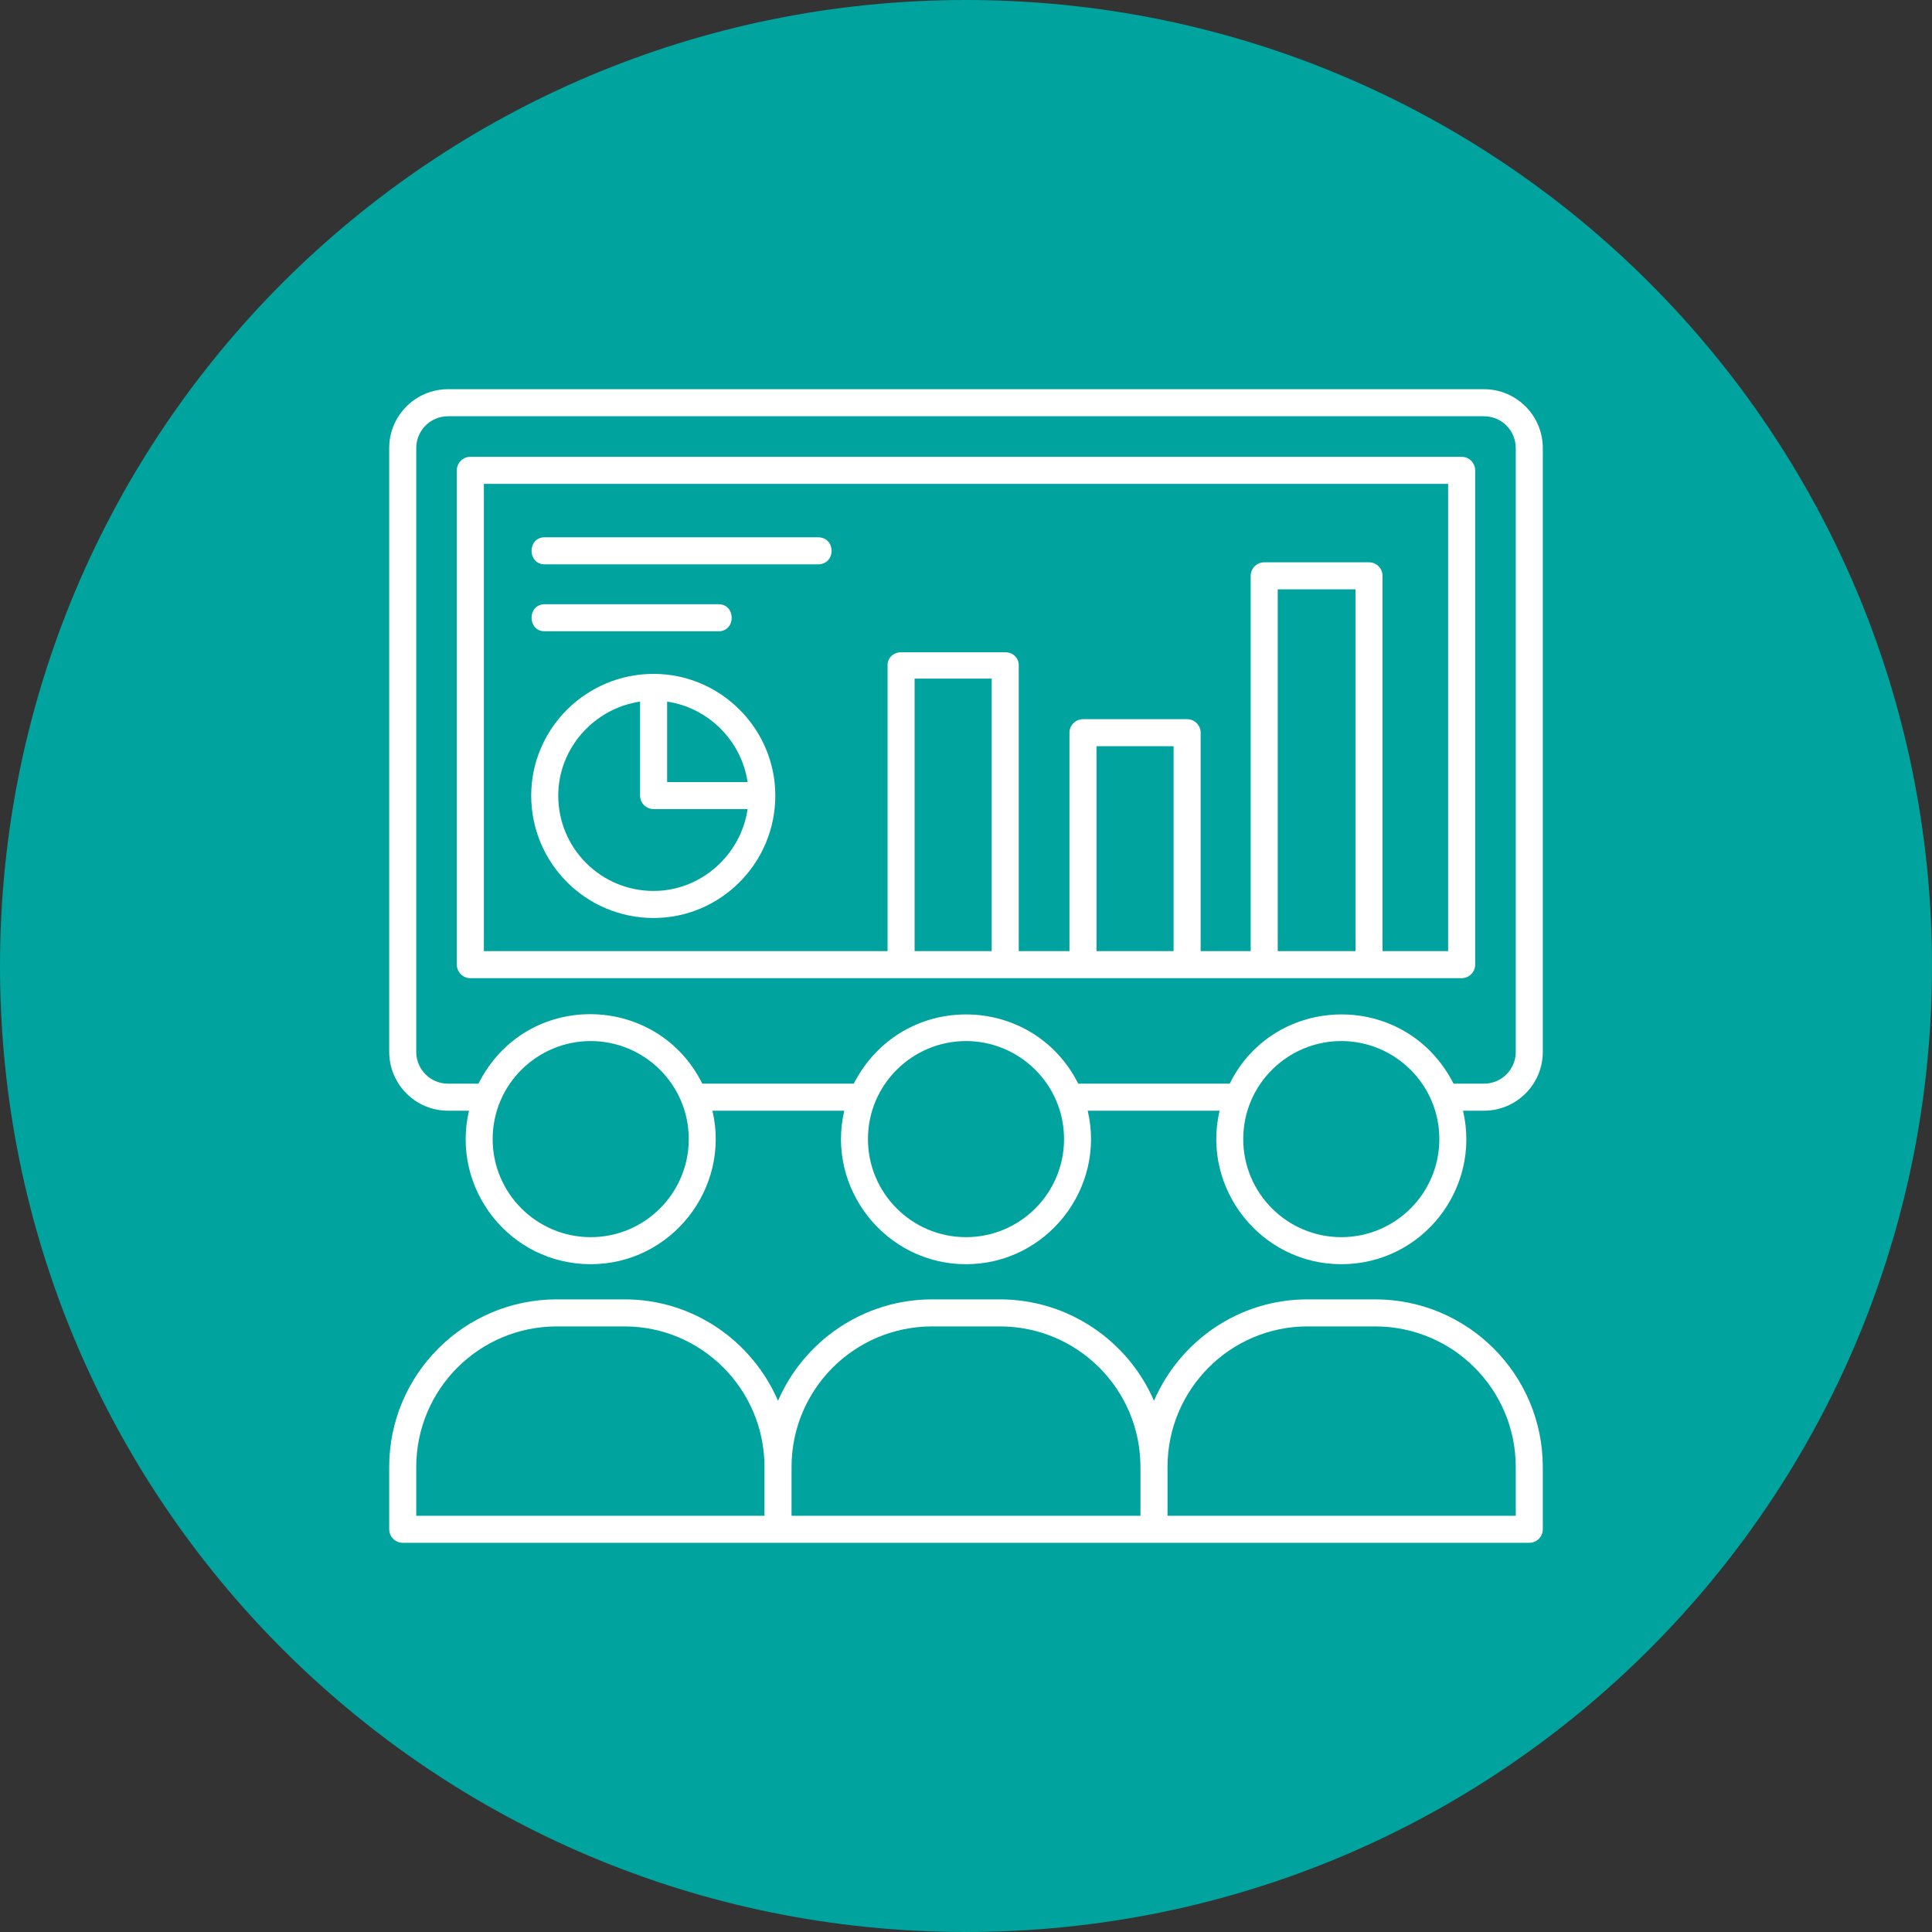
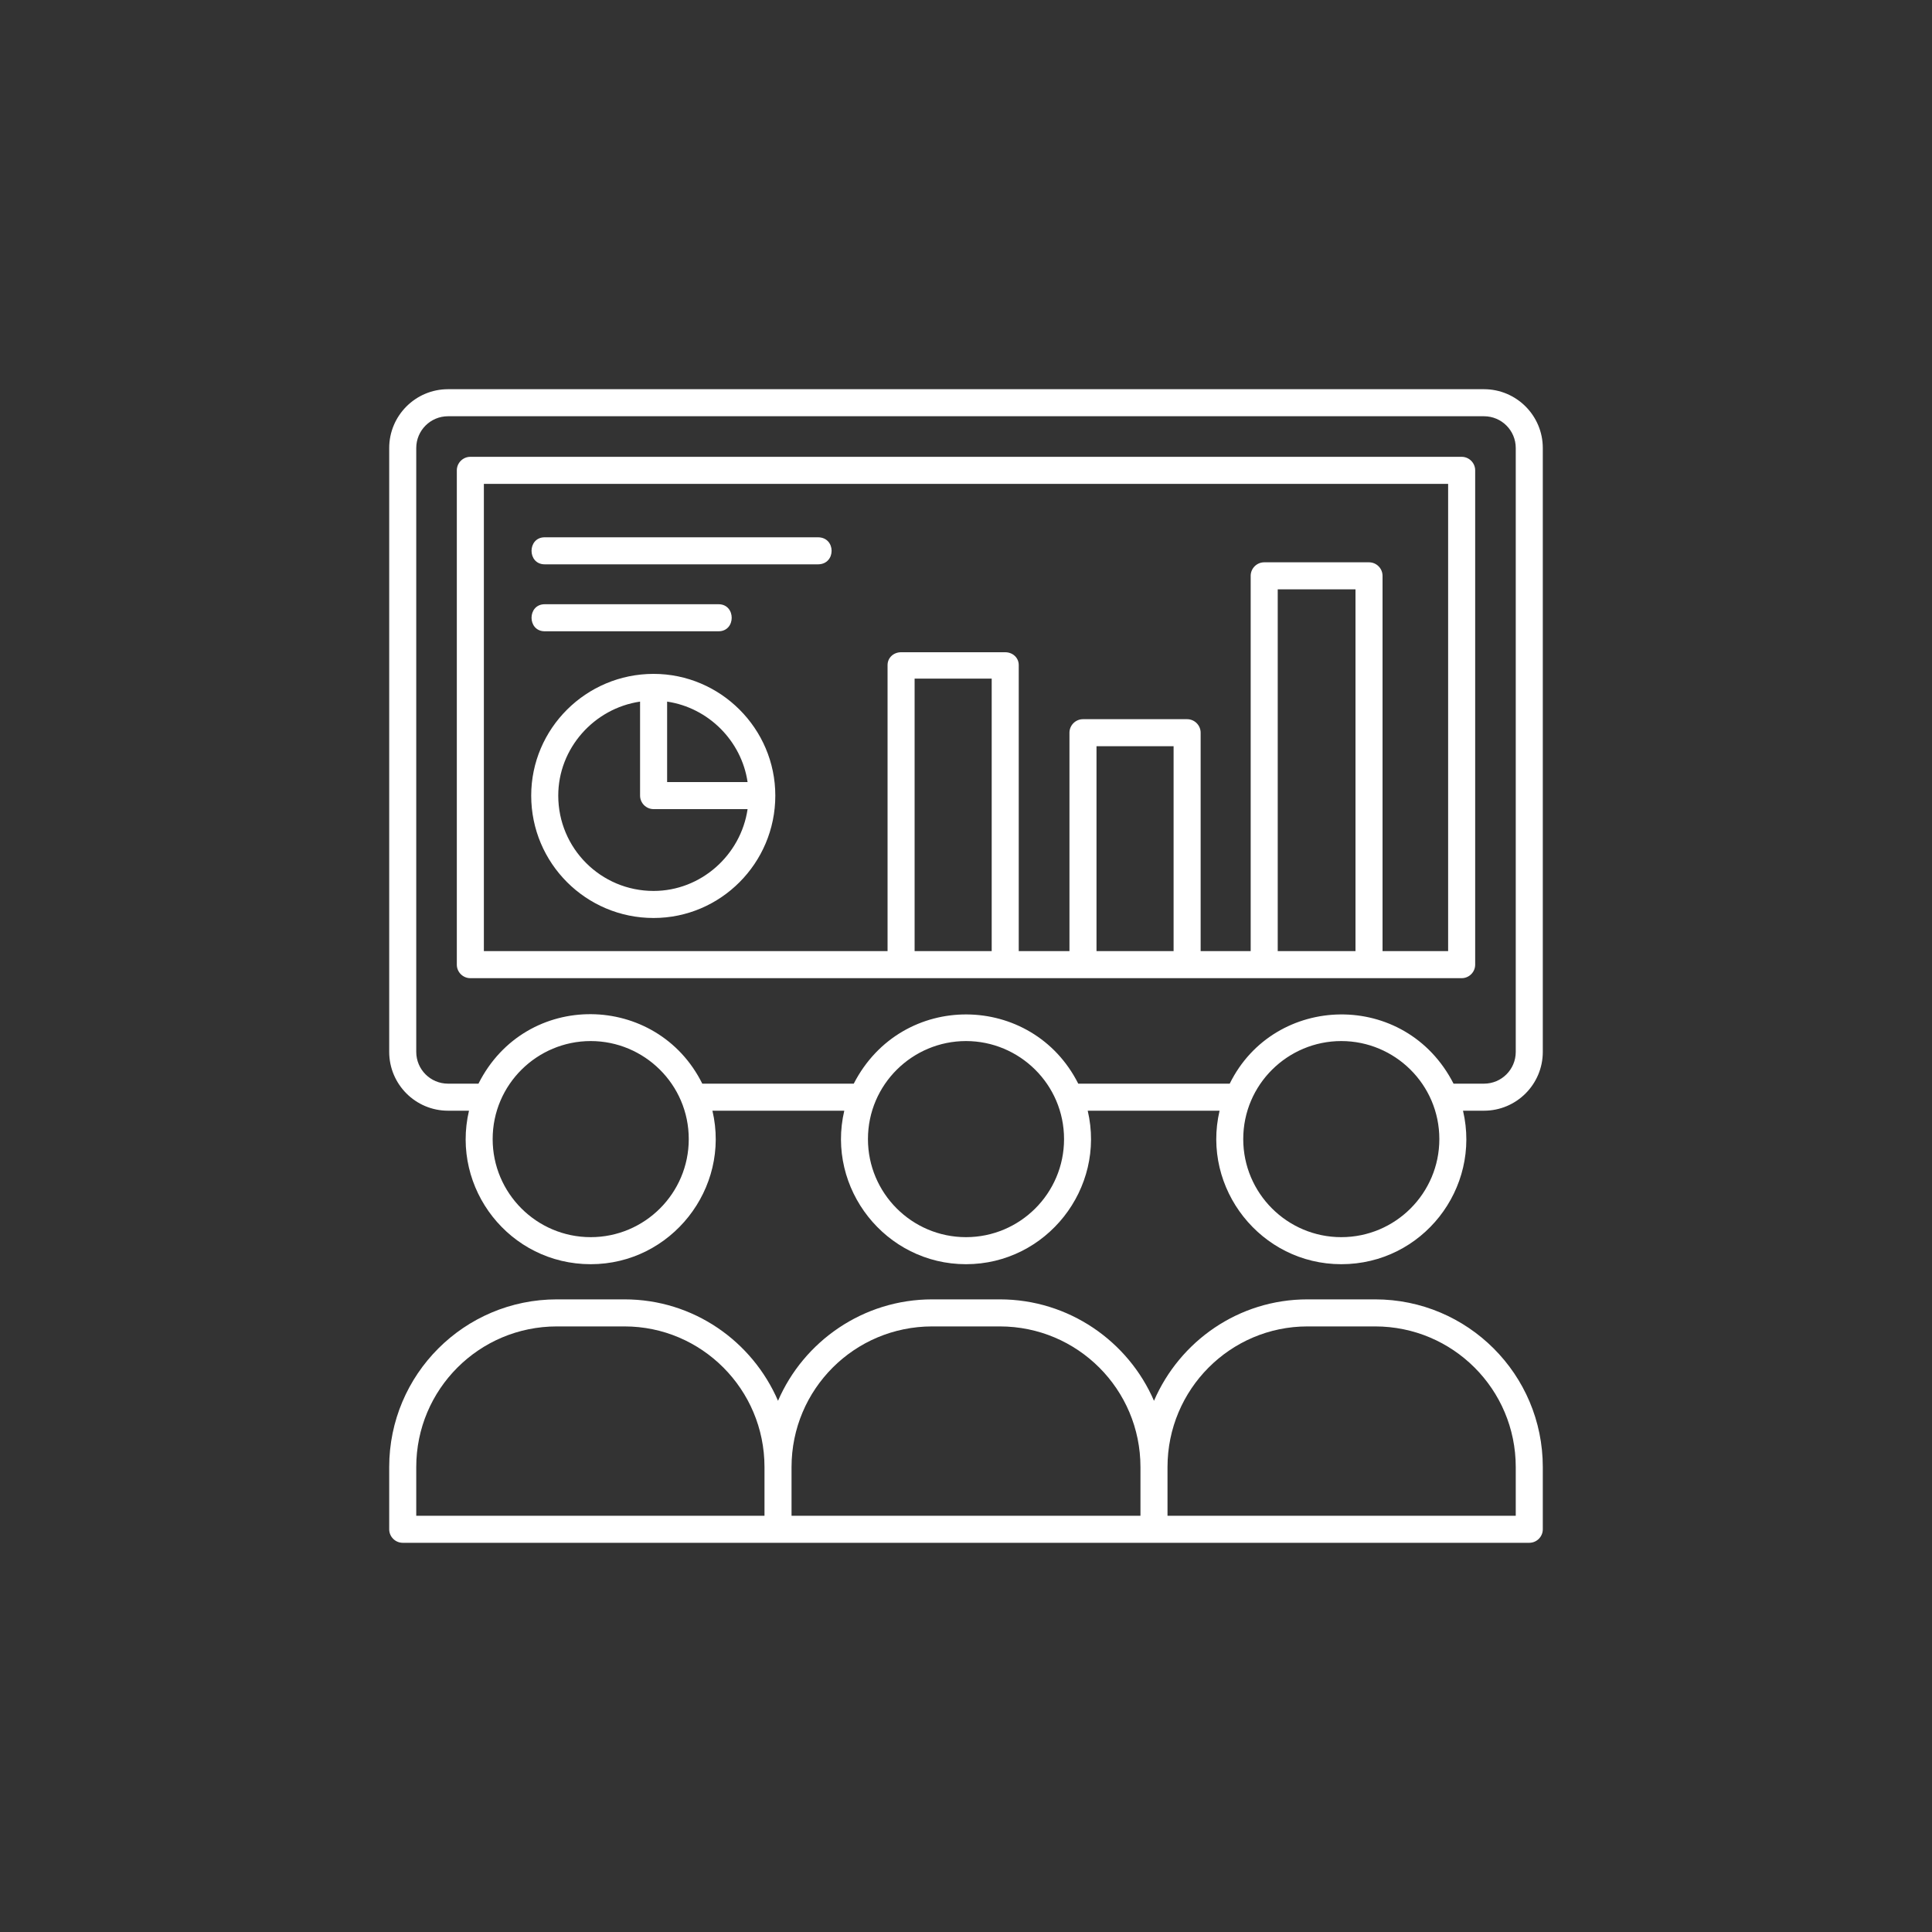
<svg xmlns="http://www.w3.org/2000/svg" version="1.2" viewBox="0 0 2000 2000" width="98" height="98">
  <rect x="0" y="0" width="2000" height="2000" fill="#333333" stroke="none" />
  <title>training-session</title>
  <style>
		.s0 { fill: #00a39d } 
		.s1 { fill: #ffffff } 
	</style>
-   <path fill-rule="evenodd" class="s0" d="m1000 2000c-553 0-1000-447-1000-1000 0-553 447-1000 1000-1000 553 0 1000 447 1000 1000 0 553-447 1000-1000 1000z" />
  <g>
    <path fill-rule="evenodd" class="s1" d="m1388.5 1308.7c-83.3 0-144.9-78.4-126-158.9h-136.5c18.9 80.5-42.7 158.9-126 158.9-83.3 0-144.9-78.4-126-158.9h-136.5c18.9 80.5-42.7 158.9-126 158.9-84 0-144.9-78.4-126-158.9h-21.7c-33.6 0-60.9-27.3-60.9-60.9v-625.1c0-33.6 27.3-60.9 60.9-60.9h1072.4c33.6 0 60.9 27.3 60.9 60.9v625.1c0 33.6-27.3 60.9-60.9 60.9h-21.7c18.9 80.5-42 158.9-126 158.9zm-115.5-186.9c46.2-93.8 182-97.3 231.7 0h31.5c18.2 0 32.9-14.7 32.9-32.9v-625.1c0-18.2-14.7-32.9-32.9-32.9h-1072.4c-18.2 0-32.9 14.7-32.9 32.9v625.1c0 18.2 14.7 32.9 32.9 32.9h31.5c49-97.3 184.8-94.5 231.7 0h156.8c49.7-96.6 184.8-94.5 232.4 0zm240.1-109.2h-1026.2c-7.7 0-14-6.3-14-14v-511.7c0-7.7 6.3-14 14-14h1026.2c7.7 0 14 6.3 14 14v511.7c0 7.7-6.3 14-14 14zm-1012.2-28h417.9v-296.1c0-7.7 6.3-13.3 14-13.3h107.8c7.7 0 14 5.6 14 13.3v296.1h52.5v-226.1c0-7.7 6.3-14 14-14h107.8c7.7 0 14 6.3 14 14v226.1h51.8v-388.5c0-7.7 6.3-14 14-14h108.5c7.7 0 14 6.3 14 14v388.5h67.9v-483.7h-998.2zm821.8 0h80.5v-374.5h-80.5zm-187.6 0h79.8v-212.1h-79.8zm-188.3 0h79.8v-282.1h-79.8zm-100.1-400.4h-282.8c-18.2 0-18.2-28 0-28h282.8c18.9 0 18.9 28 0 28zm-102.9 69.3h-179.9c-18.2 0-18.2-28 0-28h179.9c18.2 0 18.2 28 0 28zm-67.2 296.8c-70 0-126.7-56.7-126.7-126.7 0-69.3 56.7-126 126.7-126 69.3 0 126 56.7 126 126 0 70-56.7 126.7-126 126.7zm-14-224c-47.6 7-84.7 48.3-84.7 97.3 0 54.6 44.1 98.7 98.7 98.7 49 0 90.3-37.1 97.3-84.7h-97.3c-7.7 0-14-6.3-14-14zm111.3 83.3c-6.3-42.7-40.6-77-83.3-83.3v83.3zm-357 787.5c-7.7 0-14-6.3-14-14v-64.4c0-95.9 77.7-173.6 173.6-173.6h70c71.4 0 132.3 43.4 158.9 105 26.6-61.6 88.2-105 159.6-105h70c71.4 0 133 43.4 159.6 105 26.6-61.6 87.5-105 158.9-105h70c95.9 0 173.6 77.7 173.6 173.6v64.4c0 7.7-6.3 14-14 14zm14-28h360.5v-50.4c0-80.5-65.1-145.6-144.9-145.6h-70c-80.5 0-145.6 65.1-145.6 145.6zm388.5 0h361.2v-50.4c0-80.5-65.1-145.6-145.6-145.6h-70c-80.5 0-145.6 65.1-145.6 145.6zm389.2 0h360.5v-50.4c0-80.5-65.1-145.6-145.6-145.6h-70c-79.8 0-144.9 65.1-144.9 145.6zm-597.1-491.4c-55.3 0-101.5 44.8-101.5 101.5 0 56 45.5 101.5 101.5 101.5 56 0 101.5-45.5 101.5-101.5 0-56.7-46.2-101.5-101.5-101.5zm388.5 0c-55.3 0-101.5 44.8-101.5 101.5 0 56 45.5 101.5 101.5 101.5 56 0 101.5-45.5 101.5-101.5 0-56.7-46.2-101.5-101.5-101.5zm388.5 0c-55.3 0-101.5 44.8-101.5 101.5 0 56 45.5 101.5 101.5 101.5 56 0 101.5-45.5 101.5-101.5 0-56.7-46.2-101.5-101.5-101.5z" />
  </g>
</svg>